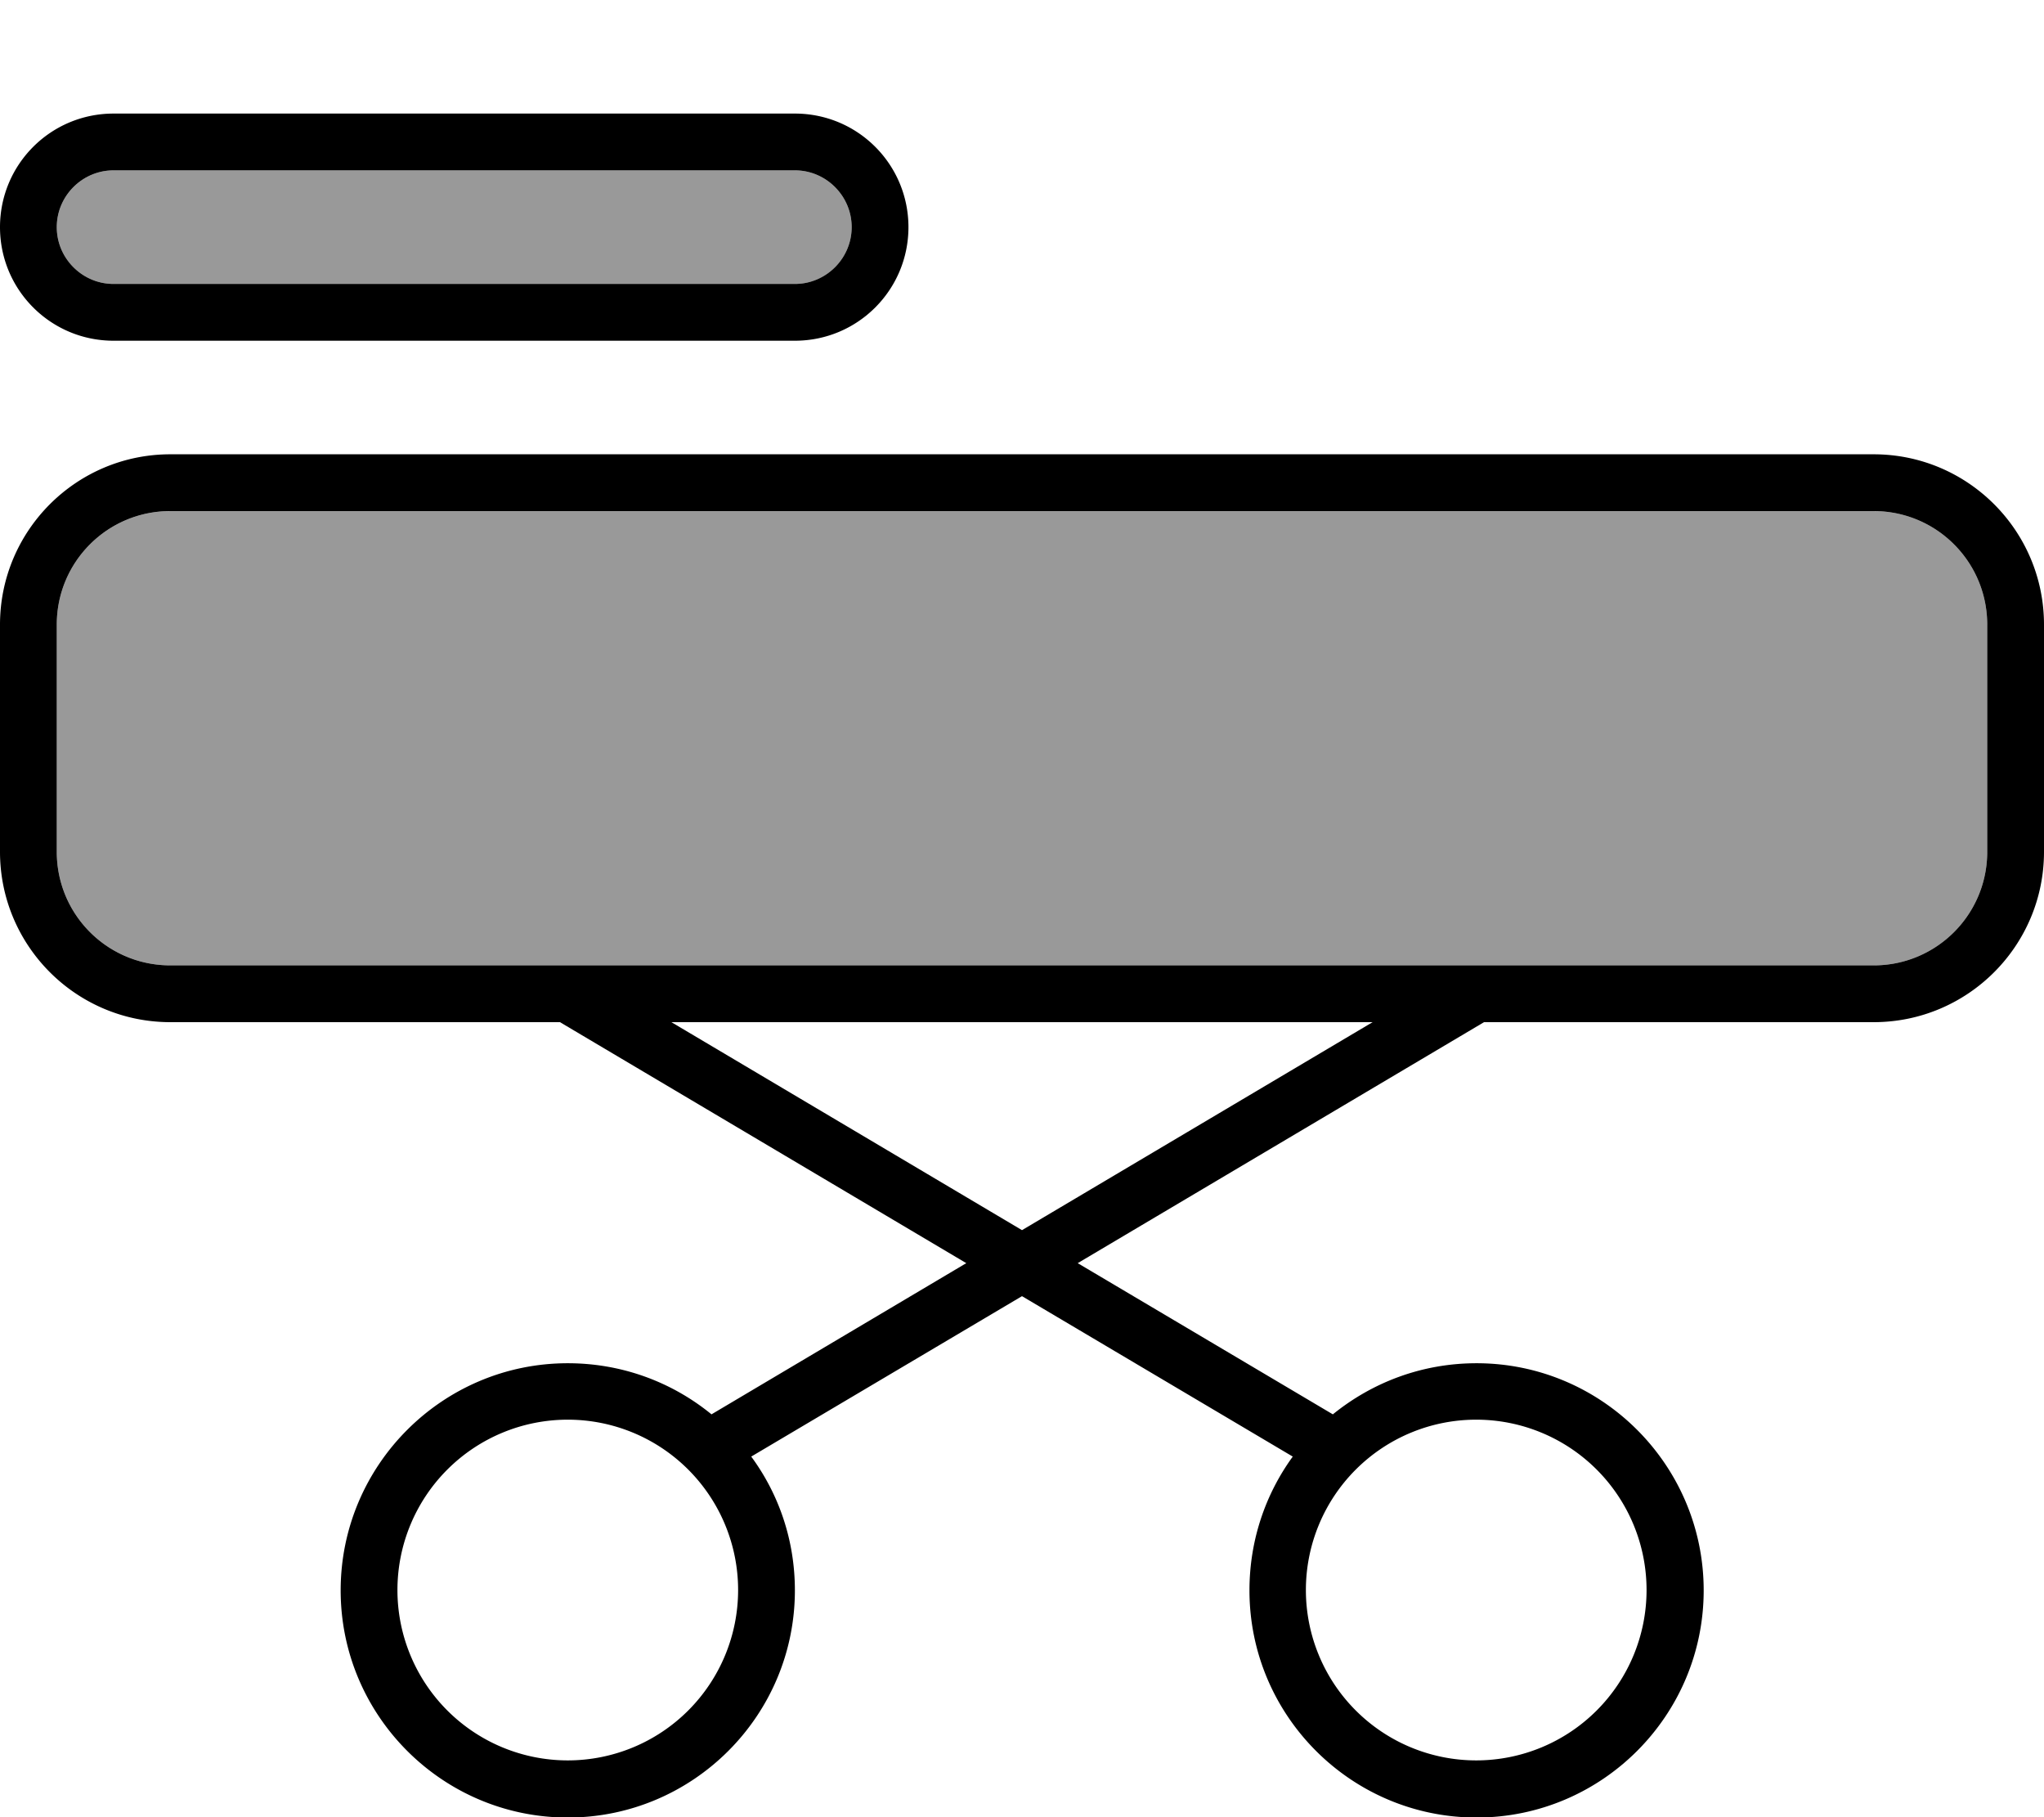
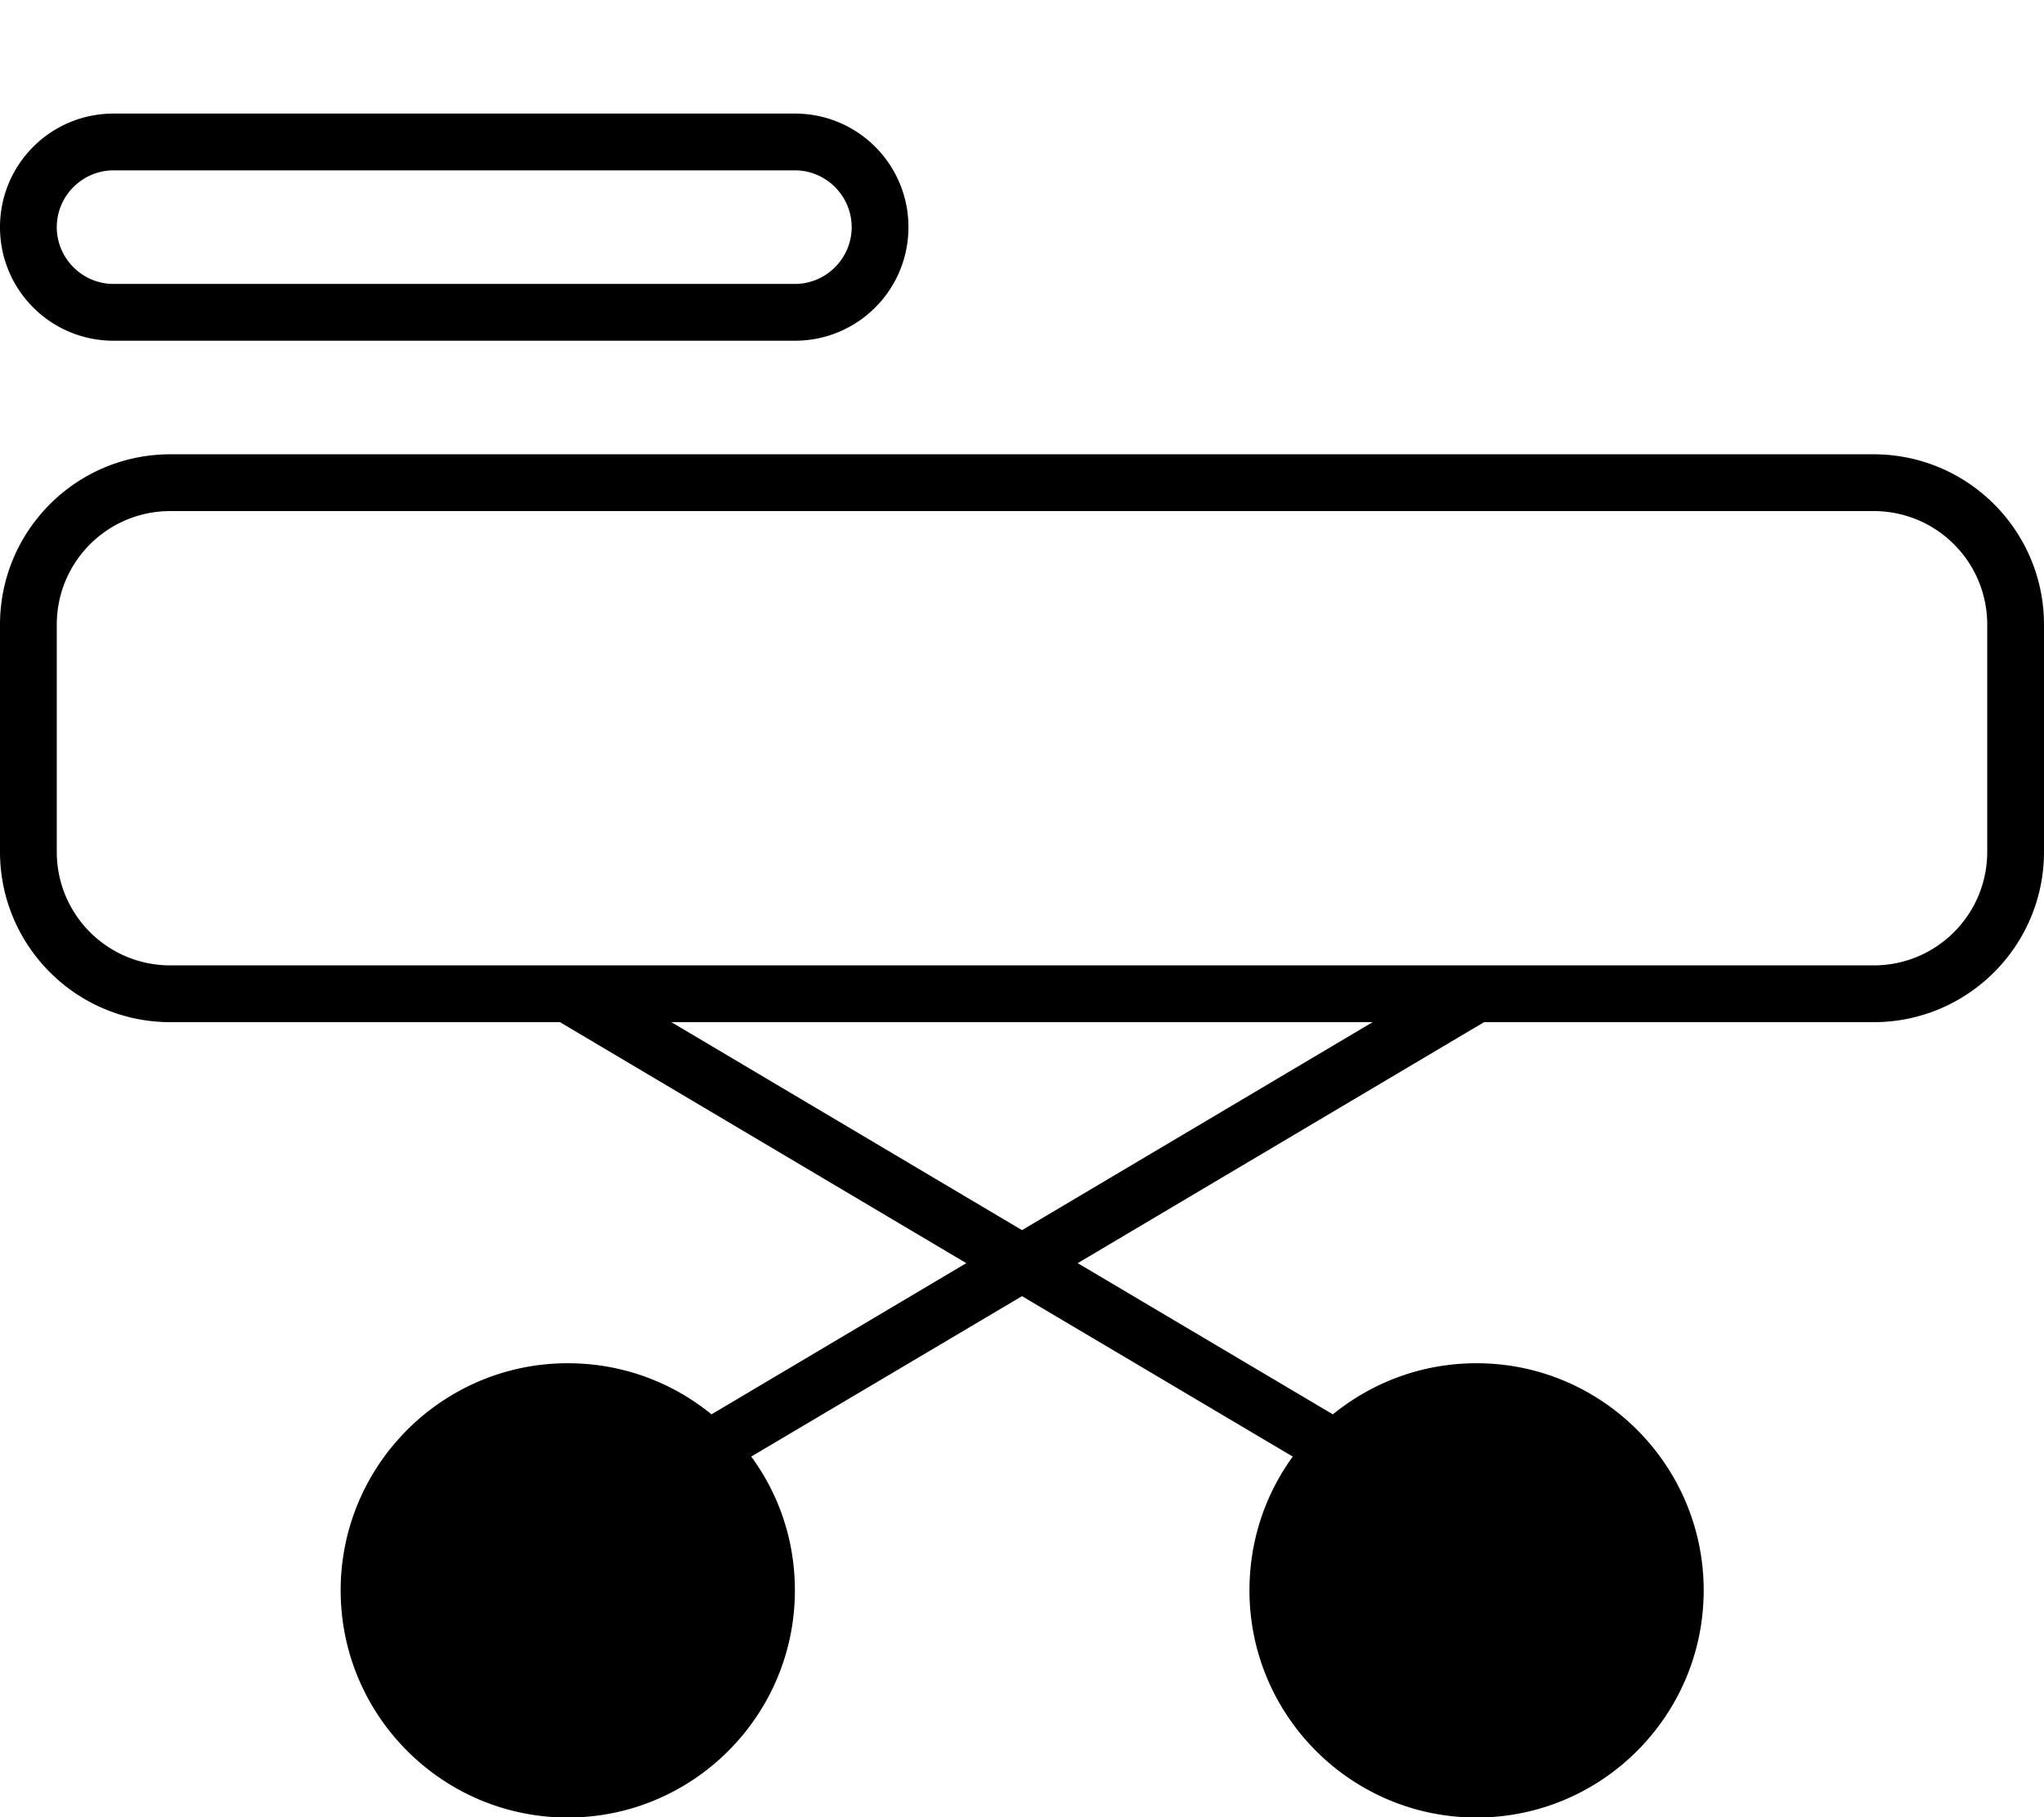
<svg xmlns="http://www.w3.org/2000/svg" viewBox="0 0 576 512">
-   <path style="fill:currentColor;opacity:.4" d="M16 64c0 8.8 7.2 16 16 16l192 0c8.8 0 16-7.2 16-16s-7.2-16-16-16L32 48c-8.8 0-16 7.2-16 16zm0 112l0 64c0 17.7 14.3 32 32 32l480 0c17.7 0 32-14.3 32-32l0-64c0-17.7-14.3-32-32-32L48 144c-17.7 0-32 14.3-32 32z" />
-   <path style="fill:currentColor;opacity:1" d="M32 48l192 0c8.8 0 16 7.2 16 16s-7.2 16-16 16L32 80c-8.8 0-16-7.2-16-16s7.2-16 16-16zM0 64C0 81.7 14.3 96 32 96l192 0c17.7 0 32-14.3 32-32s-14.3-32-32-32L32 32C14.3 32 0 46.3 0 64zm528 80c17.7 0 32 14.3 32 32l0 64c0 17.7-14.3 32-32 32L48 272c-17.7 0-32-14.3-32-32l0-64c0-17.7 14.3-32 32-32l480 0zM48 288l109.8 0 114.5 67.9-71.8 42.6c-11-9-25.1-14.4-40.5-14.4-35.3 0-64 28.7-64 64s28.7 64 64 64 64-28.7 64-64c0-14.1-4.5-27.1-12.3-37.7l76.3-45.2 76.3 45.2c-7.7 10.6-12.2 23.6-12.2 37.7 0 35.3 28.7 64 64 64s64-28.7 64-64-28.7-64-64-64c-15.4 0-29.4 5.4-40.5 14.4L303.7 355.9 418.2 288 528 288c26.5 0 48-21.5 48-48l0-64c0-26.5-21.5-48-48-48L48 128c-26.5 0-48 21.5-48 48l0 64c0 26.5 21.5 48 48 48zm240 58.6l-98.8-58.6 197.6 0-98.8 58.6zM160 400a48 48 0 1 1 0 96 48 48 0 1 1 0-96zm256 0a48 48 0 1 1 0 96 48 48 0 1 1 0-96z" />
+   <path style="fill:currentColor;opacity:1" d="M32 48l192 0c8.8 0 16 7.2 16 16s-7.2 16-16 16L32 80c-8.8 0-16-7.2-16-16s7.2-16 16-16zM0 64C0 81.7 14.3 96 32 96l192 0c17.7 0 32-14.3 32-32s-14.3-32-32-32L32 32C14.3 32 0 46.3 0 64zm528 80c17.7 0 32 14.3 32 32l0 64c0 17.7-14.3 32-32 32L48 272c-17.7 0-32-14.3-32-32l0-64c0-17.7 14.3-32 32-32l480 0zM48 288l109.8 0 114.5 67.9-71.8 42.6c-11-9-25.1-14.4-40.5-14.4-35.3 0-64 28.7-64 64s28.7 64 64 64 64-28.7 64-64c0-14.1-4.5-27.1-12.3-37.7l76.3-45.2 76.3 45.2c-7.7 10.6-12.2 23.6-12.2 37.7 0 35.3 28.7 64 64 64s64-28.7 64-64-28.7-64-64-64c-15.4 0-29.4 5.4-40.5 14.4L303.7 355.9 418.2 288 528 288c26.5 0 48-21.5 48-48l0-64c0-26.5-21.5-48-48-48L48 128c-26.5 0-48 21.5-48 48l0 64c0 26.5 21.5 48 48 48zm240 58.6l-98.8-58.6 197.6 0-98.8 58.6zM160 400a48 48 0 1 1 0 96 48 48 0 1 1 0-96za48 48 0 1 1 0 96 48 48 0 1 1 0-96z" />
</svg>